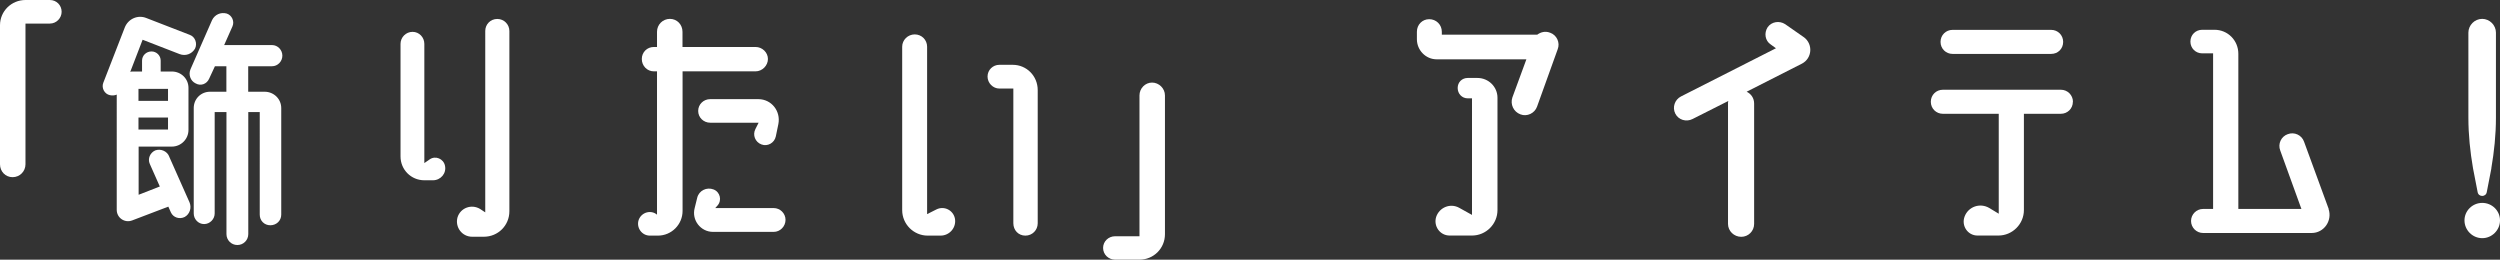
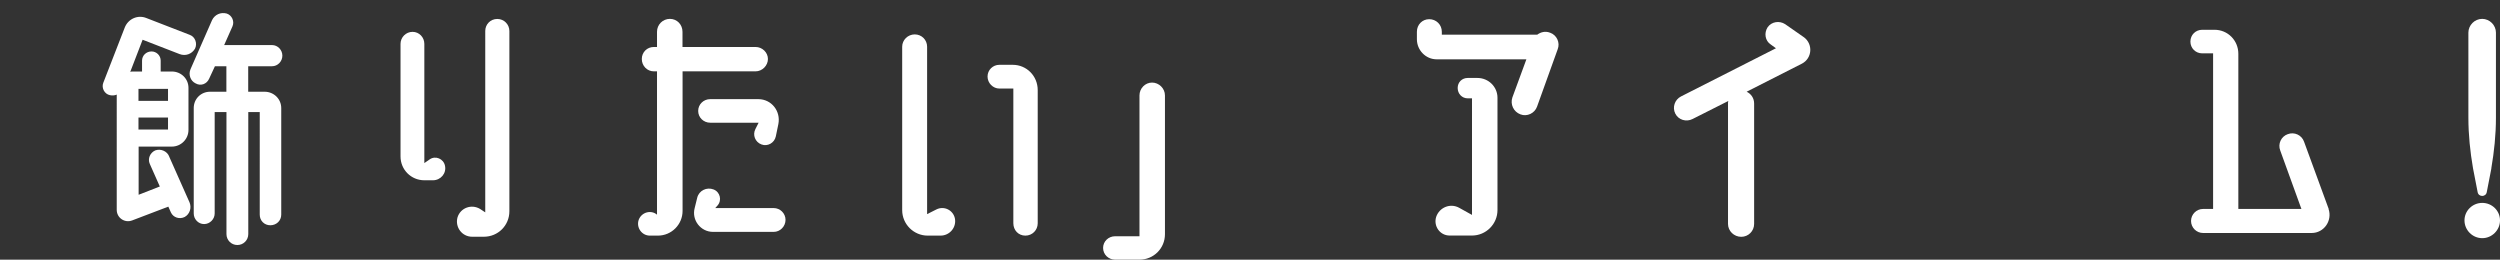
<svg xmlns="http://www.w3.org/2000/svg" id="_レイヤー_2" viewBox="0 0 313.96 32.61">
  <rect x="0" y="0" width="313.96" height="32.61" fill="#333333" stroke="none" />
  <defs>
    <style>.cls-1{fill:#fff;}.cls-2{isolation:isolate;}</style>
  </defs>
  <g id="_レイヤー_1-2">
    <g class="cls-2">
-       <path class="cls-1" d="M7.74,1.48c0,.79-.65,1.48-1.48,1.48H3.2V20.63c0,.9-.72,1.62-1.62,1.62s-1.58-.72-1.58-1.62V3.17C0,1.4,1.44,0,3.2,0h3.06c.83,0,1.48,.65,1.48,1.48Z" />
      <path class="cls-1" d="M21.24,19.65l2.56,5.76c.29,.68,.04,1.48-.61,1.84-.65,.32-1.44,.07-1.73-.58l-.32-.72-4.54,1.73c-.94,.36-1.94-.32-1.94-1.33V11.88c-.25,.11-.54,.14-.86,.07-.68-.14-1.08-.9-.83-1.55l2.7-6.95c.43-1.08,1.62-1.62,2.7-1.19l5.47,2.12c.68,.25,.97,1.08,.65,1.73-.4,.68-1.19,.97-1.94,.68l-4.64-1.8-1.55,4.03c.14-.04,.25-.04,.4-.04h1.08v-1.37c0-.65,.54-1.15,1.19-1.15,.61,0,1.15,.5,1.15,1.15v1.37h1.4c1.15,0,2.09,.9,2.09,2.05v5.29c0,1.15-.94,2.09-2.09,2.09h-4.17v6.05l2.66-1.04-1.26-2.84c-.29-.65,.04-1.4,.68-1.69,.68-.25,1.48,.07,1.76,.76Zm-.14-8.49h-3.71v1.51h3.71v-1.51Zm-3.71,5.11h3.71v-1.51h-3.71v1.51Zm15.84-4.75c1.15,0,2.09,.9,2.09,2.05v13.39c0,.76-.61,1.33-1.37,1.33s-1.33-.58-1.33-1.33V14.07h-1.44v15.33c0,.76-.61,1.37-1.37,1.37s-1.37-.61-1.37-1.37V14.07h-1.48v12.74c0,.72-.61,1.33-1.33,1.33s-1.3-.61-1.3-1.33V13.57c0-1.15,.9-2.05,2.05-2.05h2.05v-3.2h-1.44l-.72,1.55c-.29,.68-1.04,.97-1.69,.61-.68-.32-.94-1.12-.65-1.8l2.7-6.15c.32-.68,1.08-1.04,1.84-.83,.65,.21,1.01,.97,.72,1.62l-1.04,2.34h6.01c.72,0,1.3,.61,1.3,1.33s-.58,1.33-1.3,1.33h-2.99v3.2h2.05Z" />
      <path class="cls-1" d="M53.97,20.01c.72-.5,1.73-.07,1.91,.79,.22,.97-.54,1.84-1.51,1.84h-1.08c-1.66,0-2.99-1.33-2.99-2.99V5.51c0-.83,.68-1.51,1.51-1.51s1.48,.68,1.48,1.51v14.97l.68-.47ZM62.46,2.38c.83,0,1.51,.68,1.51,1.51V26.53c0,1.8-1.44,3.2-3.2,3.2h-1.48c-1.26,0-2.16-1.19-1.84-2.41,.36-1.22,1.76-1.73,2.84-1.08l.65,.43V3.89c0-.83,.65-1.51,1.51-1.51Z" />
      <path class="cls-1" d="M94.9,8.96h-9.18V26.49c0,1.69-1.37,3.1-3.1,3.1h-1.01c-1.01,0-1.73-1.01-1.4-1.98,.36-.97,1.55-1.29,2.3-.65V8.96h-.4c-.83,0-1.51-.68-1.51-1.55s.68-1.51,1.51-1.51h.4v-1.91c0-.9,.72-1.62,1.62-1.62s1.58,.72,1.58,1.62v1.91h9.18c.83,0,1.55,.68,1.55,1.51s-.72,1.55-1.55,1.55Zm2.27,17.17c.79,0,1.48,.65,1.48,1.48s-.68,1.51-1.48,1.51h-7.63c-1.55,0-2.7-1.48-2.3-2.99l.32-1.3c.22-.9,1.19-1.37,2.05-1.04,.83,.32,1.08,1.37,.5,2.02l-.29,.32h7.34Zm-7.99-13.68h6.05c1.66,0,2.84,1.51,2.52,3.13l-.32,1.55c-.18,.83-1.04,1.3-1.8,1.01-.79-.29-1.15-1.19-.76-1.94l.4-.79h-6.08c-.83,0-1.51-.65-1.51-1.48s.68-1.48,1.51-1.48Z" />
      <path class="cls-1" d="M119.92,27.43c.22,1.12-.65,2.16-1.8,2.16h-1.62c-1.76,0-3.2-1.44-3.2-3.2V5.87c0-.86,.72-1.55,1.58-1.55s1.55,.68,1.55,1.55V26.89l1.15-.58c.97-.5,2.12,.07,2.34,1.12Zm5.58-19.29h1.69c1.73,0,3.13,1.4,3.13,3.17V28.04c0,.86-.68,1.55-1.55,1.55s-1.51-.68-1.51-1.55V11.12h-1.76c-.79,0-1.48-.68-1.48-1.51s.68-1.47,1.48-1.47Z" />
      <path class="cls-1" d="M138.53,31.14c0-.83,.68-1.47,1.51-1.47h3.06V11.99c0-.9,.72-1.62,1.58-1.62s1.62,.72,1.62,1.62V29.41c0,1.8-1.44,3.2-3.2,3.2h-3.06c-.83,0-1.51-.65-1.51-1.48Z" />
      <path class="cls-1" d="M194.65,4.1c.86,.29,1.3,1.26,.97,2.09l-2.59,7.2c-.29,.83-1.26,1.3-2.09,.97-.86-.32-1.3-1.26-1.01-2.12l1.76-4.79h-11.27c-1.37,0-2.48-1.15-2.48-2.52v-.94c0-.9,.68-1.58,1.55-1.58s1.58,.68,1.58,1.58v.36h11.99c.43-.32,1.01-.47,1.58-.25Zm-9.11,5.69c1.4,0,2.52,1.12,2.52,2.48v14.11c0,1.76-1.44,3.2-3.2,3.2h-2.81c-1.22,0-2.05-1.19-1.69-2.34,.4-1.19,1.76-1.76,2.88-1.15l1.62,.9V12.35h-.54c-.72,0-1.26-.58-1.26-1.3s.54-1.26,1.26-1.26h1.22Z" />
      <path class="cls-1" d="M226.55,4.68c1.15,.86,1.04,2.63-.25,3.31l-6.95,3.53c.54,.25,.94,.79,.94,1.48v15.12c0,.9-.72,1.62-1.62,1.62s-1.66-.72-1.66-1.62V13c0-.11,0-.22,.04-.32l-4.5,2.27c-.79,.4-1.76,.11-2.16-.68-.4-.79-.07-1.76,.72-2.16l11.92-6.05-.65-.47c-.72-.47-.86-1.44-.4-2.16,.5-.72,1.48-.86,2.2-.4l2.38,1.66Z" />
-       <path class="cls-1" d="M260.32,12.78c0,.86-.68,1.51-1.51,1.51h-4.64v12.09c0,1.76-1.44,3.2-3.2,3.2h-2.63c-1.22,0-2.05-1.22-1.62-2.38,.47-1.26,1.94-1.76,3.1-1.08l1.19,.72V14.29h-7.02c-.83,0-1.51-.65-1.51-1.51s.68-1.51,1.51-1.51h14.83c.83,0,1.51,.68,1.51,1.51Zm-1.22-7.52c0,.86-.65,1.51-1.51,1.51h-12.38c-.83,0-1.51-.65-1.51-1.51s.68-1.51,1.51-1.51h12.38c.86,0,1.51,.68,1.51,1.51Z" />
      <path class="cls-1" d="M292.43,26.24c.5,1.48-.58,3.02-2.12,3.02h-13.64c-.83,0-1.51-.68-1.51-1.51s.68-1.51,1.51-1.51h1.26V6.7h-1.37c-.83,0-1.48-.65-1.48-1.48s.65-1.48,1.48-1.48h1.55c1.66,0,2.99,1.33,2.99,3.02V26.24h7.92l-2.66-7.34c-.32-.83,.11-1.76,.94-2.05,.83-.32,1.76,.11,2.05,.94l3.1,8.46Z" />
      <path class="cls-1" d="M313.96,27.68c0,1.22-1.01,2.23-2.23,2.23s-2.23-1.01-2.23-2.23,1.01-2.2,2.23-2.2,2.23,.97,2.23,2.2Zm-1.08-6.55l-.58,2.99c-.11,.65-1.04,.65-1.15,0l-.58-2.99c-.36-2.09-.58-4.21-.58-6.34V4.1c0-.94,.79-1.73,1.73-1.73s1.73,.79,1.73,1.73V14.79c0,2.12-.22,4.25-.58,6.34Z" />
    </g>
  </g>
</svg>